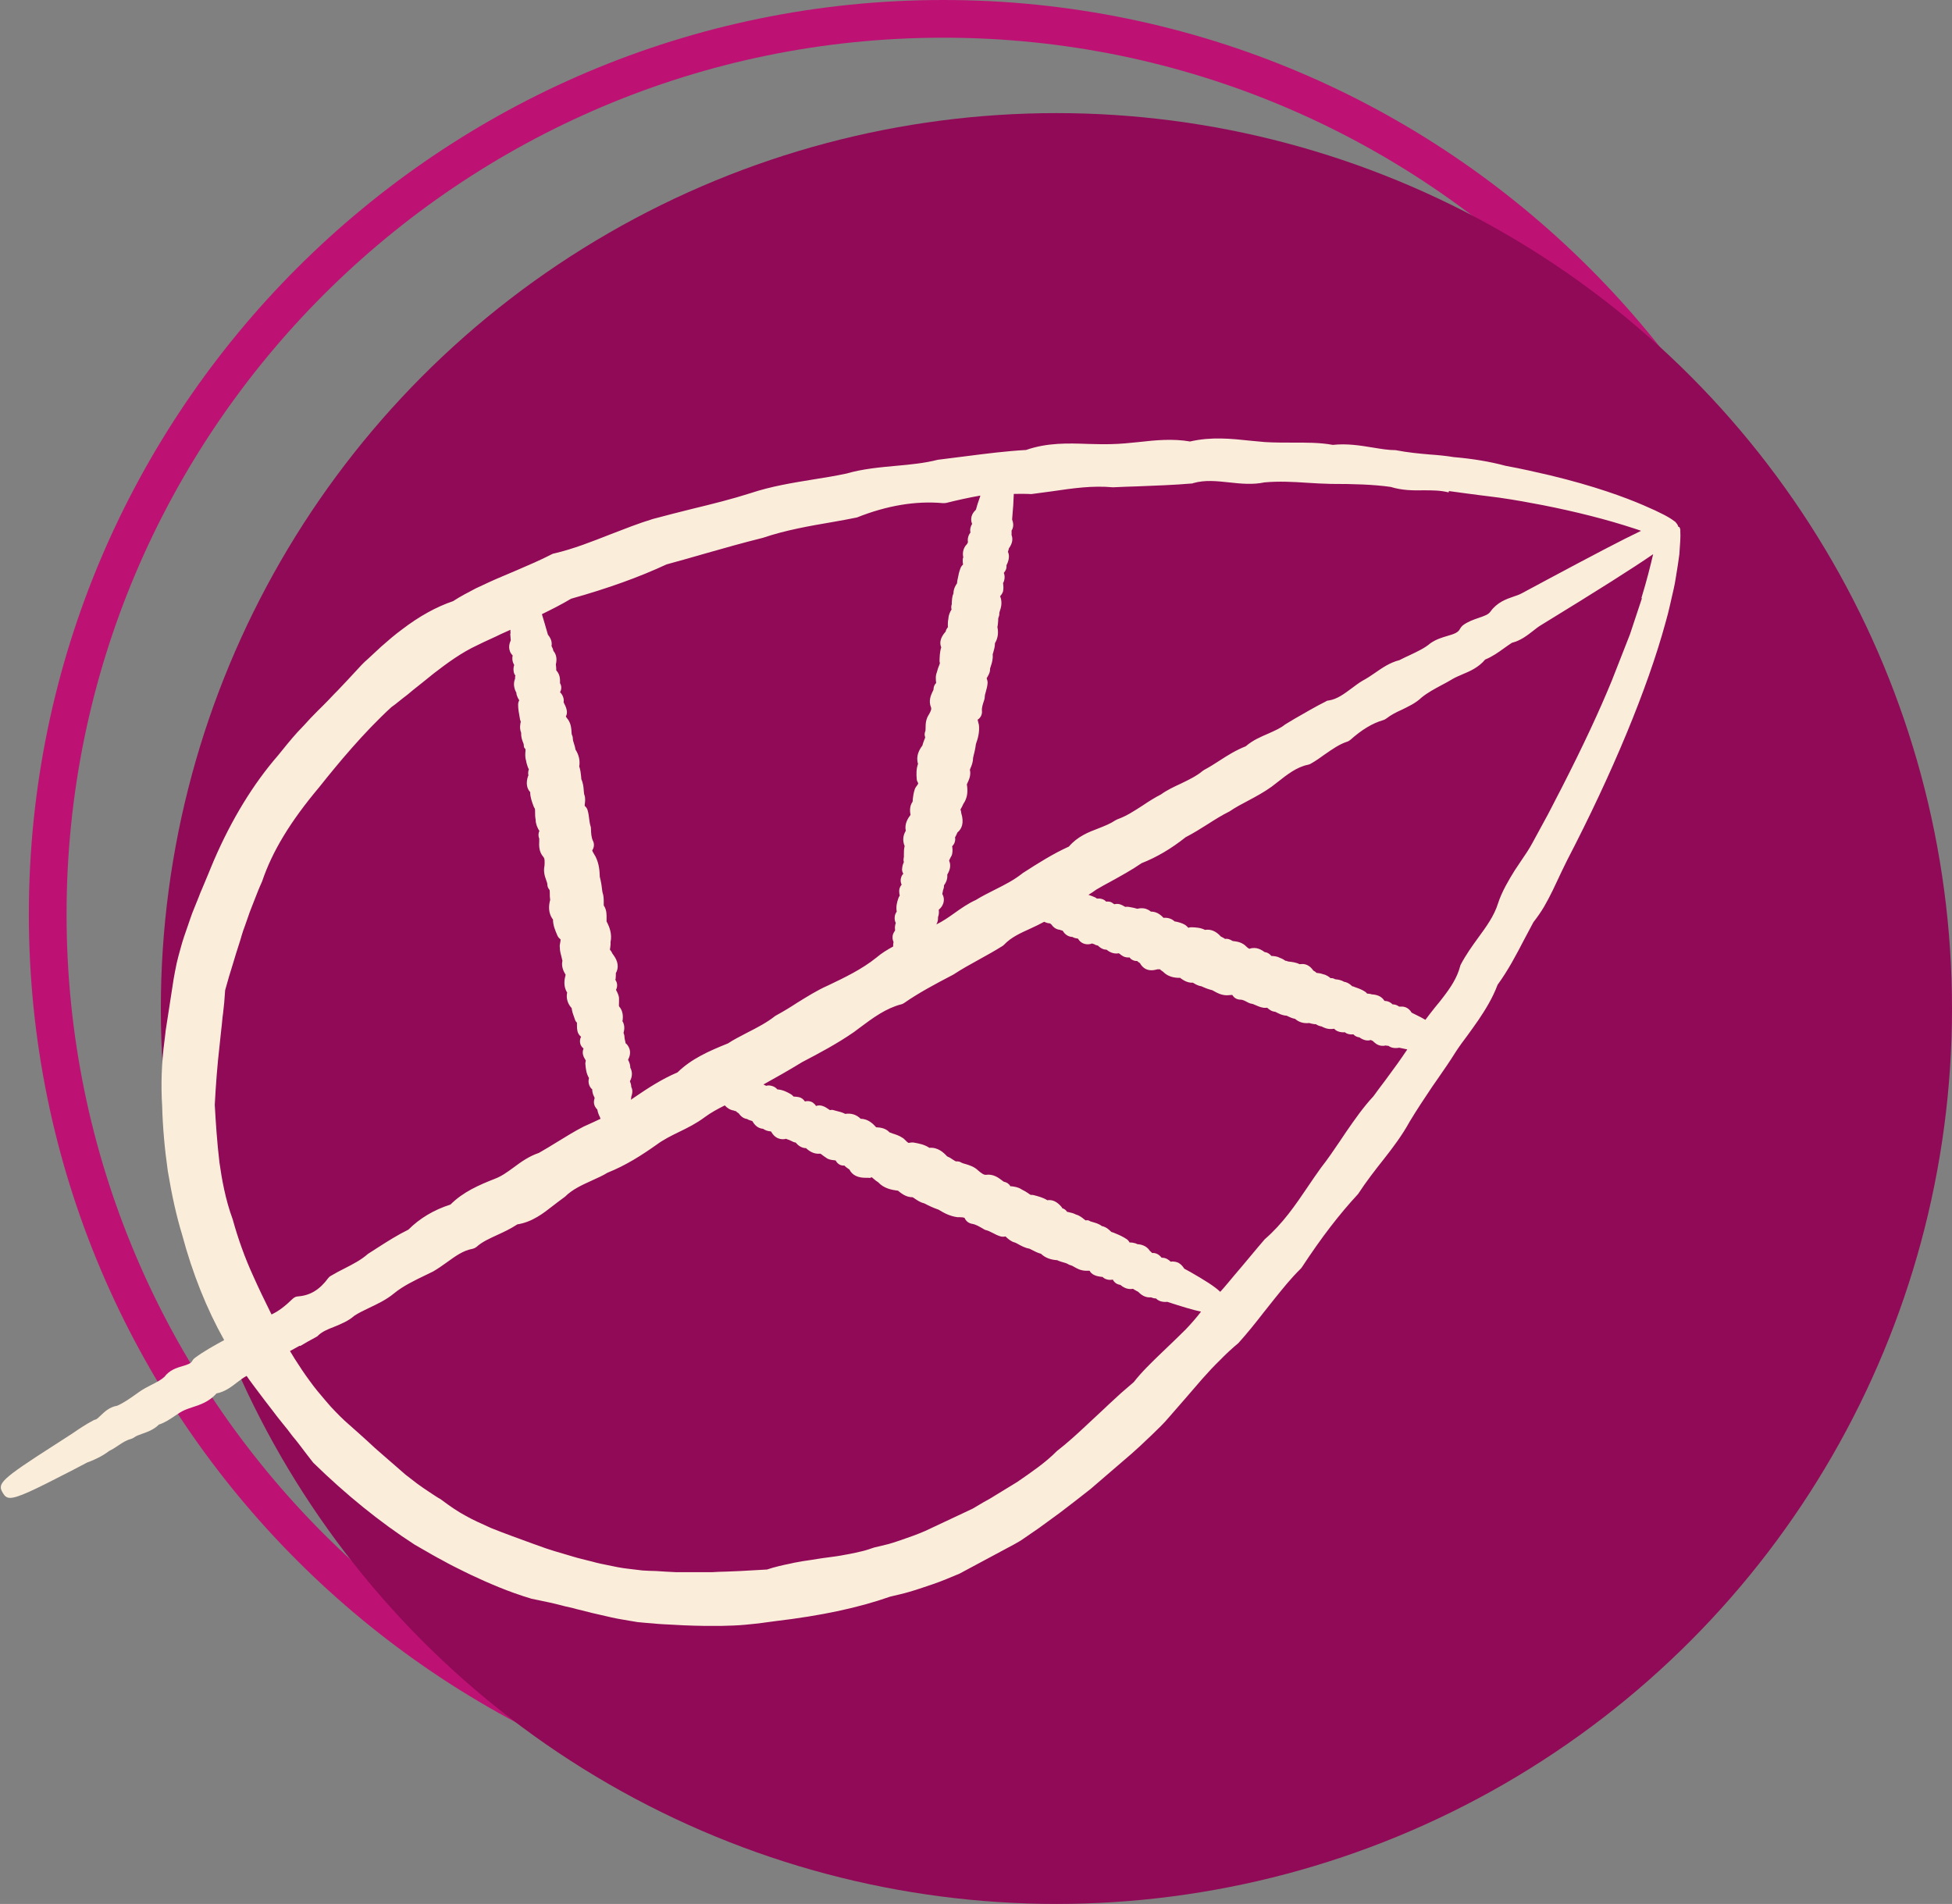
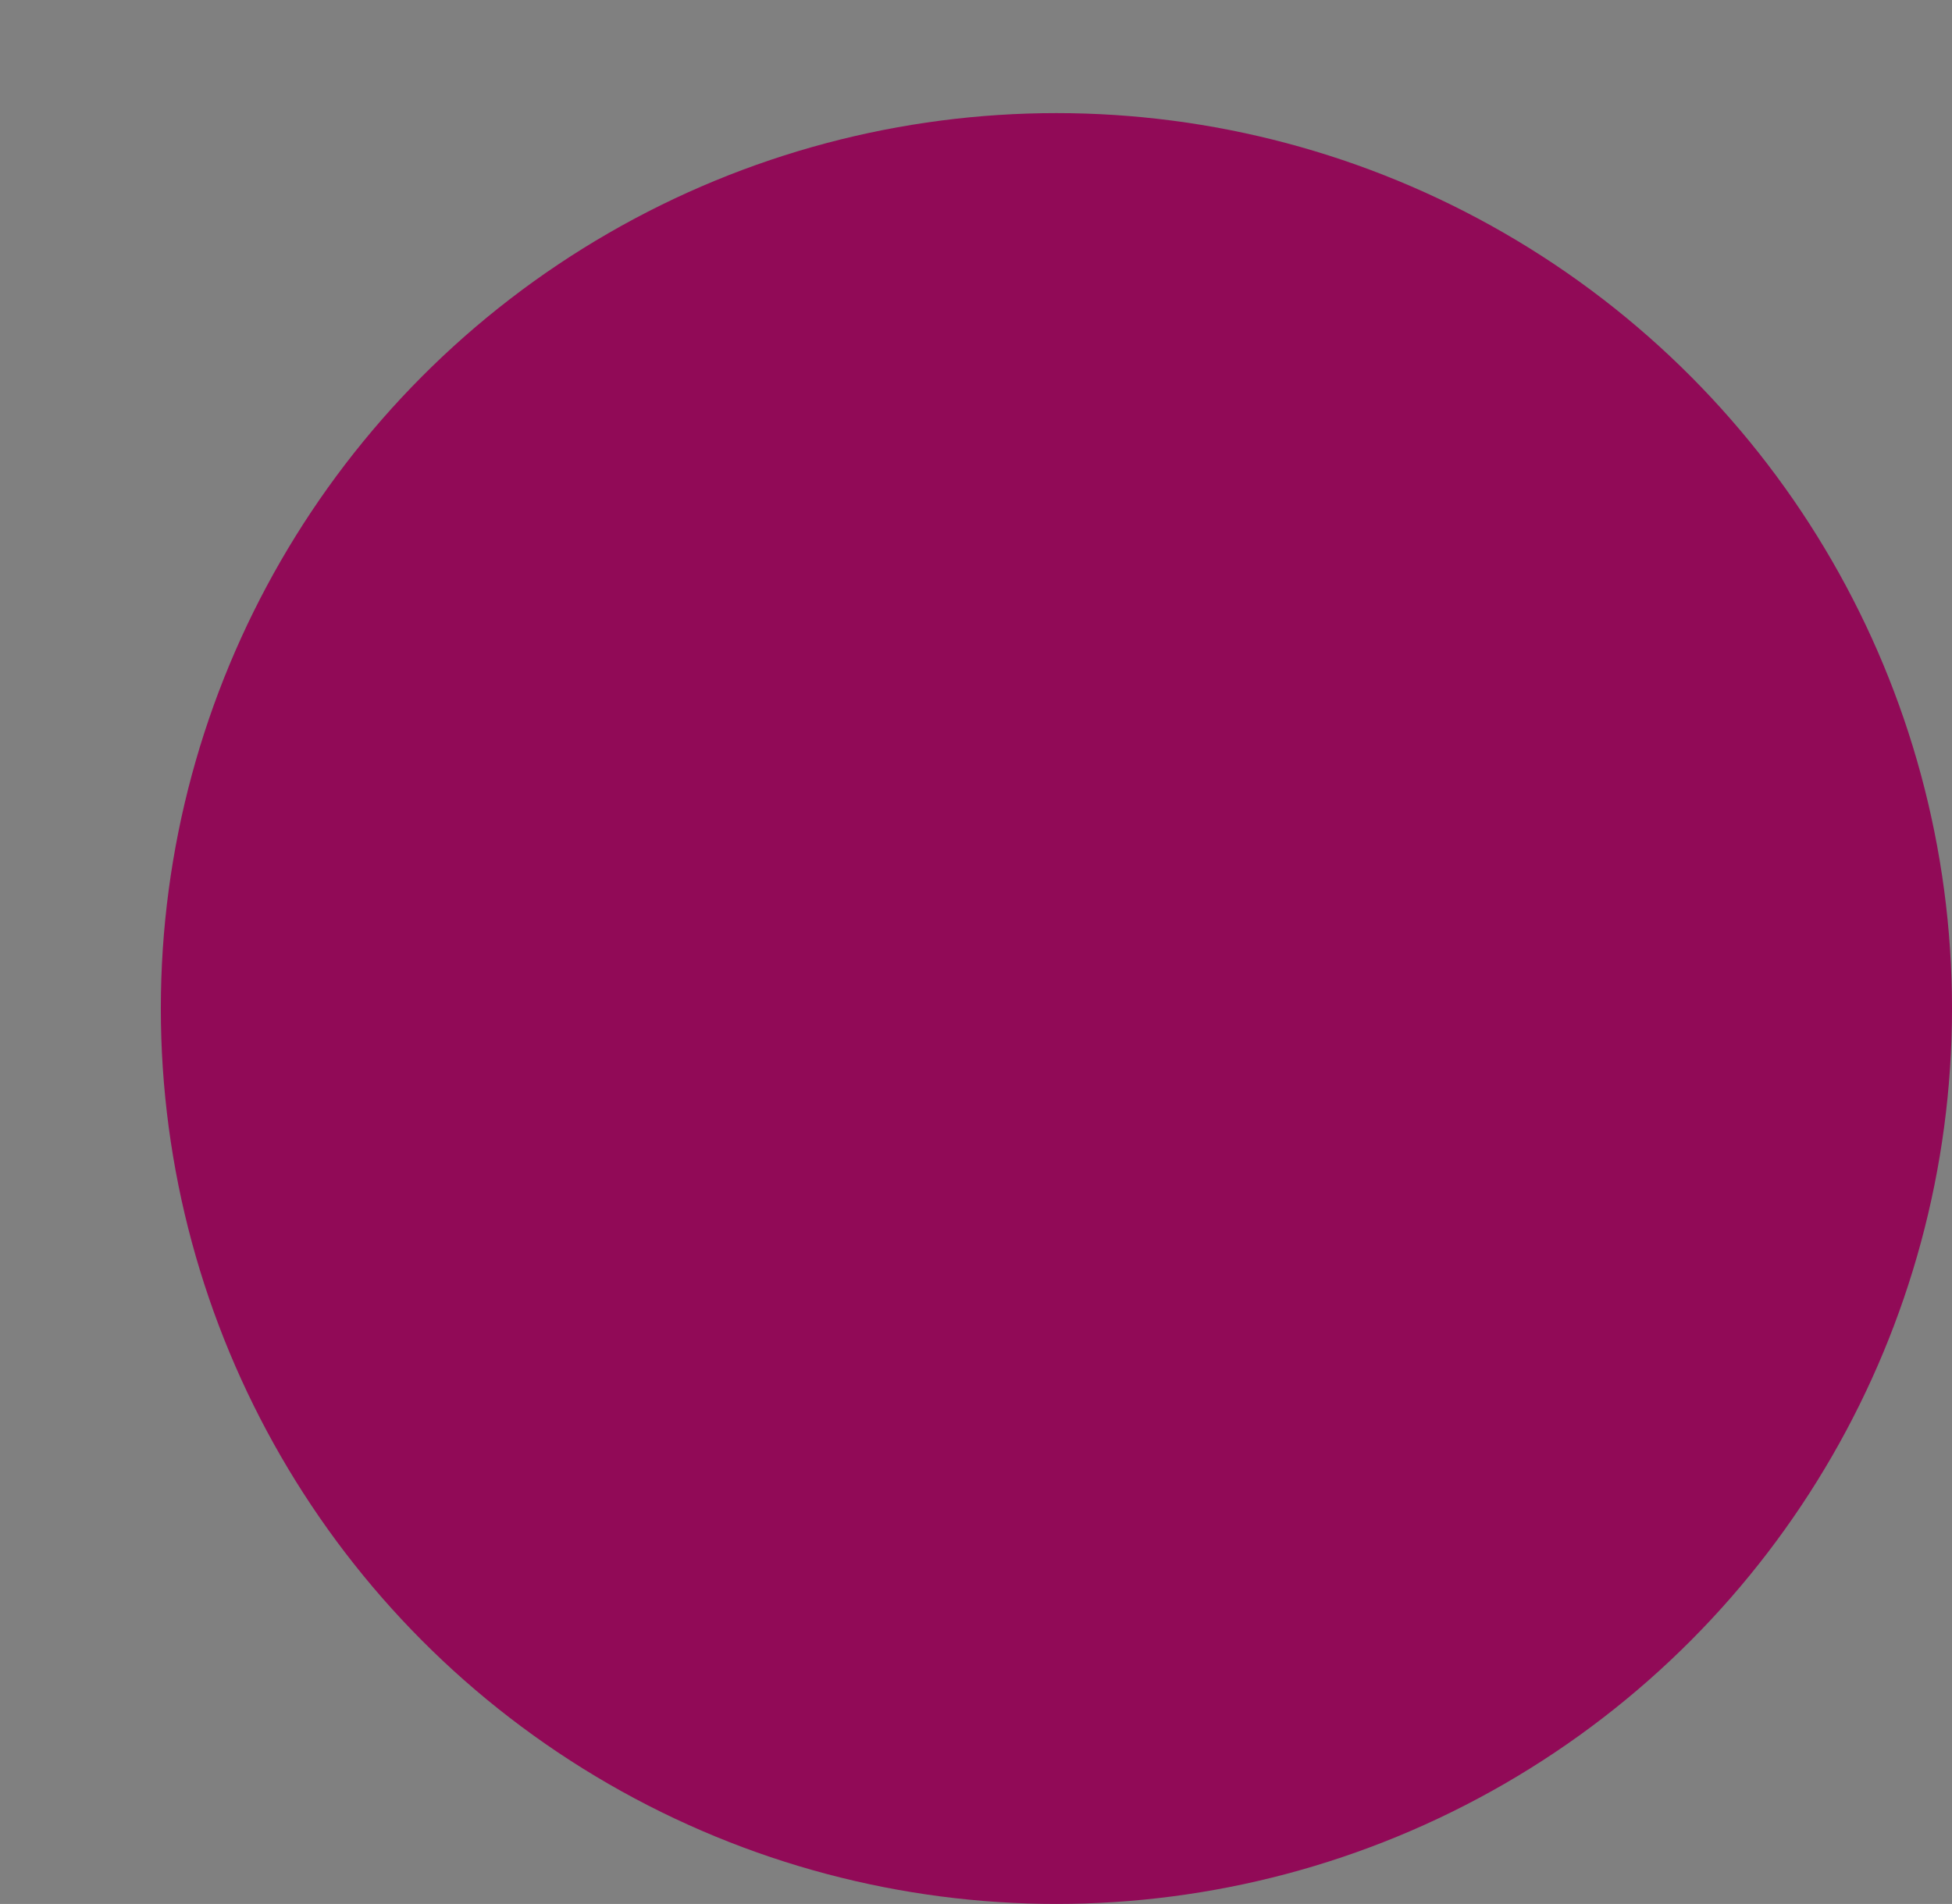
<svg xmlns="http://www.w3.org/2000/svg" id="_151" data-name="151" viewBox="0 0 103.53 101">
  <rect x="0" y="0" width="103.53" height="101" fill="#808080" stroke="none" />
  <defs>
    <style>
      .cls-1 {
        fill: #faeedb;
      }

      .cls-2 {
        fill: #910a57;
      }

      .cls-3 {
        fill: #be1174;
      }
    </style>
  </defs>
-   <path class="cls-3" d="M50.03,97C23.29,97,1.53,75.24,1.53,48.5S23.29,0,50.03,0s48.5,21.76,48.5,48.5-21.76,48.5-48.5,48.5ZM50.03,2C24.39,2,3.53,22.86,3.53,48.5s20.86,46.5,46.5,46.5,46.5-20.86,46.5-46.5S75.67,2,50.03,2Z" />
  <circle class="cls-2" cx="56.03" cy="53.5" r="47.5" />
-   <path class="cls-1" d="M89.02,27.95c-.03-.09-.07-.16-.12-.21-.03-.05-.07-.08-.12-.11-.22-.17-.66-.42-1.62-.83-.95-.41-2.59-1.02-4.97-1.59-.73-.17-1.52-.35-2.34-.5-.85-.23-1.79-.38-2.74-.46-.42-.07-.85-.11-1.28-.14-.56-.05-1.14-.1-1.81-.23-.39,0-.79-.07-1.22-.14-.67-.11-1.36-.22-2.11-.14-.71-.13-1.44-.12-2.13-.12-.48,0-.99,0-1.48-.03-.25-.02-.5-.05-.75-.07-1.03-.11-2.09-.22-3.21.04-.92-.16-1.84-.07-2.72.03-.48.05-.97.1-1.47.11-.4.01-.81,0-1.22-.01-1.07-.04-2.17-.07-3.29.32-1.05.06-2.08.19-3.17.33-.48.06-.96.12-1.51.19-.7.18-1.43.25-2.2.32-.87.08-1.78.16-2.64.41-.57.12-1.15.22-1.74.31-1.1.18-2.24.36-3.35.73-1,.32-2.01.57-3.08.83-.69.17-1.39.35-2.1.54-.76.23-1.51.53-2.24.81-.97.38-1.97.78-3,1.02-.04,0-.08.02-.12.04-.6.31-1.21.57-1.86.85l-.73.31c-.46.19-.91.4-1.44.65-.4.21-.81.42-1.21.68-.88.3-1.78.79-2.72,1.51-.38.28-.74.59-1.09.9l-.69.64c-.12.1-.23.21-.34.32l-.77.83c-.17.18-.34.36-.5.53-.12.12-.24.24-.35.36l-.19.2c-.18.18-.35.36-.54.54-.25.25-.49.5-.72.76l-.36.38c-.35.39-.69.81-1.01,1.21-1.33,1.53-2.47,3.41-3.4,5.56-.1.23-.19.46-.29.7-.11.27-.22.53-.33.79-.07.16-.14.32-.2.49l-.23.57c-.07.16-.13.33-.19.5l-.13.38c-.14.4-.29.81-.42,1.31-.07.24-.13.48-.19.73-.06.28-.11.55-.16.83l-.4,2.59c-.02.1-.03.21-.04.31l-.05.41c-.15,1.15-.19,2.31-.12,3.43.03,1.1.13,2.26.3,3.45.22,1.32.46,2.4.76,3.38.55,2.06,1.3,3.93,2.23,5.59-.53.29-1.08.59-1.56.95-.05.04-.1.09-.13.15-.08.14-.21.19-.52.28-.31.09-.69.21-.96.57-.2.18-.44.3-.7.43-.22.11-.44.23-.64.37l-.14.1c-.35.25-.68.48-1.02.63-.42.07-.68.33-.88.52-.1.1-.21.2-.28.22-.05,0-.09.03-.13.05-.38.2-.72.43-1.1.69l-.93.6c-2.89,1.85-3.04,2.05-2.76,2.53.1.17.19.28.4.28.39,0,1.2-.38,3.25-1.44l.84-.44c.43-.15.85-.37,1.16-.61.17-.08.34-.19.5-.3.21-.14.41-.27.64-.33.07-.02.13-.05.19-.09.1-.08.26-.13.42-.19.28-.1.61-.21.89-.49.32-.1.59-.29.83-.45.19-.13.37-.25.56-.33.12-.05.24-.09.36-.13.41-.13.92-.3,1.3-.74.46-.09.79-.35,1.1-.59.17-.13.33-.25.5-.34.11.15.21.31.33.46l.24.32c.27.36.54.72.8,1.05.17.23.35.46.53.68.18.22.36.44.54.69.24.28.46.58.68.87l.41.53c1.74,1.7,3.54,3.16,5.38,4.35l.47.27c.33.19.67.39,1,.56.39.22.79.42,1.2.62l.33.16c.85.4,1.98.9,3.2,1.26l.29.06c.44.09.87.18,1.29.29.15.04.3.08.46.11.12.03.23.05.35.09l.33.08c.16.04.32.08.47.12l.48.11c.38.09.76.18,1.13.24.27.05.54.09.83.14.28.03.55.05.81.07.36.04.71.05,1.07.07l.56.03c.36.02.72.02,1.07.03h.57s.39,0,.39,0c.41-.01.82-.02,1.24-.06l.69-.07.89-.12c2.46-.29,4.42-.71,6.1-1.3.25-.06.5-.12.75-.18.18-.05.37-.1.55-.16l.22-.07c.48-.16.98-.32,1.46-.52l.7-.29,2.89-1.55c.18-.1.36-.2.51-.31l.8-.55,1.11-.81c.55-.42,1.1-.84,1.64-1.27l2.15-1.85c.31-.27.62-.56.91-.84l.17-.16c.33-.32.66-.63.95-.98.58-.66,1.14-1.31,1.7-1.96l.08-.09c.29-.33.58-.64.9-.95.32-.33.62-.61.98-.91.47-.52.91-1.07,1.32-1.6l.58-.73c.46-.57.89-1.11,1.39-1.6.02-.02.05-.05.07-.08,1.05-1.6,1.99-2.82,2.99-3.9.43-.66.92-1.29,1.38-1.87.44-.56.95-1.23,1.35-1.96.19-.32.39-.63.59-.94.2-.31.41-.61.61-.92l.32-.46c.32-.46.63-.91.91-1.36.2-.31.42-.61.64-.9.2-.28.4-.55.59-.83.35-.52.74-1.14,1.01-1.86.56-.77.99-1.59,1.4-2.38.18-.34.36-.68.5-.94.21-.27.4-.54.57-.83.16-.28.31-.56.45-.85l.26-.55c.17-.35.33-.71.5-1.04,2.41-4.64,4.27-9.12,5.22-12.6.1-.34.18-.67.25-.98l.1-.44c.05-.23.11-.45.15-.68l.07-.42c.07-.43.13-.8.17-1.13.04-.54.07-.94.05-1.22.01-.08-.01-.15-.05-.22ZM87.08,31.75l-.63,1.9-.96,2.45c-.66,1.61-1.53,3.48-2.66,5.69l-.28.54c-.15.29-.3.59-.46.89l-.81,1.49c-.17.32-.38.63-.6.95-.11.17-.23.34-.34.51-.17.27-.33.54-.48.82-.17.32-.31.63-.41.94-.2.65-.62,1.23-1.06,1.83-.32.44-.64.89-.91,1.4-.02.03-.03.07-.04.11-.16.61-.52,1.14-.89,1.62-.13.17-.26.34-.4.5-.18.23-.37.46-.55.71-.15-.09-.32-.18-.51-.27l-.22-.11c-.06-.1-.2-.29-.46-.32-.06,0-.12,0-.2,0-.12-.09-.24-.12-.35-.12-.09-.09-.21-.17-.39-.18,0,0-.01,0-.02,0,0,0-.02-.01-.03-.02-.11-.17-.3-.31-.66-.33-.02,0-.05-.02-.07-.02-.06-.01-.13-.02-.18-.02-.03-.04-.07-.08-.12-.11-.17-.11-.34-.17-.49-.22l-.1-.04s-.05-.02-.08-.02c-.15-.15-.3-.22-.44-.24-.16-.1-.34-.12-.46-.13-.08-.04-.14-.07-.25-.06-.08-.07-.21-.17-.4-.21-.11-.04-.22-.06-.34-.07-.05-.05-.11-.09-.17-.12-.08-.11-.24-.32-.53-.35-.07,0-.14,0-.2.01-.2-.1-.41-.12-.58-.14-.06,0-.11-.05-.17-.04-.07-.05-.16-.11-.28-.15-.16-.09-.32-.1-.47-.11-.09-.11-.21-.19-.35-.2-.14-.1-.43-.31-.81-.18-.04,0-.14-.09-.15-.1-.22-.24-.5-.28-.66-.3-.04,0-.09-.01-.1-.02-.11-.07-.25-.13-.38-.1-.06-.04-.14-.09-.23-.13-.26-.29-.54-.4-.84-.35-.23-.12-.48-.13-.68-.14-.07,0-.14,0-.2.03-.02-.02-.05-.05-.08-.08-.03-.03-.07-.06-.1-.08-.17-.1-.35-.14-.48-.17-.02,0-.04,0-.07-.01-.14-.13-.33-.21-.59-.19-.24-.26-.46-.33-.67-.33-.09-.08-.19-.12-.27-.15-.11-.03-.26-.05-.45,0-.12-.04-.24-.06-.34-.08l-.11-.02c-.06-.01-.13-.01-.19,0,0,0,0,0,0,0-.07-.04-.16-.1-.29-.14-.1-.03-.2-.02-.29,0-.04-.03-.09-.06-.13-.09-.08-.05-.19-.06-.3-.05-.08-.09-.19-.14-.32-.16-.06,0-.11,0-.17,0-.03-.03-.07-.05-.11-.07-.09-.04-.21-.09-.34-.13.14-.09.29-.18.42-.28.25-.15.51-.29.77-.43.54-.3,1.11-.61,1.63-.97.79-.31,1.56-.76,2.34-1.38.41-.21.79-.45,1.17-.69.36-.23.72-.46,1.16-.68.32-.22.65-.39.99-.57.41-.22.84-.45,1.24-.74l.31-.24c.52-.41,1.02-.8,1.61-.92.05-.01.1-.03.14-.05.27-.15.52-.33.77-.51.39-.27.76-.53,1.16-.66.07-.02.13-.06.18-.1.61-.54,1.16-.88,1.75-1.05.06-.02.12-.05.17-.09.23-.18.5-.32.79-.45.37-.18.76-.36,1.06-.65.33-.27.69-.46,1.08-.67.21-.11.41-.22.59-.33.16-.09.33-.16.49-.23.41-.17.87-.37,1.22-.79.39-.16.71-.39,1-.6.14-.1.28-.2.42-.29.47-.12.81-.39,1.12-.63.13-.1.25-.2.38-.28,3.12-1.91,4.93-3.06,5.99-3.79-.14.6-.33,1.37-.62,2.32ZM76.85,26.05c.54.08,1.06.14,1.56.21.38.05.75.09,1.11.14.83.12,1.6.26,2.32.4,1.72.34,3.36.75,4.85,1.24.13.04.24.08.35.12-.99.47-2.53,1.28-4.98,2.59l-1.36.73c-.13.07-.28.12-.43.17-.38.13-.86.3-1.21.78-.11.17-.32.24-.64.35-.26.09-.56.19-.83.39-.06.05-.11.11-.15.18-.1.21-.31.28-.69.39-.26.08-.56.16-.88.38-.3.26-.69.44-1.11.64-.18.08-.36.17-.54.26-.51.13-.91.41-1.3.68-.2.14-.41.28-.67.42-.2.12-.38.26-.57.4-.39.29-.76.57-1.21.64-.05,0-.11.02-.15.05-.56.28-1.1.6-1.66.92l-.5.3c-.24.2-.55.33-.88.48-.39.17-.83.35-1.21.68-.51.2-.96.48-1.39.76-.26.17-.53.34-.81.49-.03.02-.06.04-.09.06-.32.27-.72.46-1.15.67-.37.17-.75.35-1.05.57-.33.17-.65.37-.96.58-.45.29-.87.57-1.35.74-.04.02-.08.04-.12.06-.25.17-.55.29-.88.42-.53.2-1.12.43-1.58.97-.84.38-1.63.88-2.39,1.37-.01,0-.09.06-.1.07-.43.34-.92.59-1.44.85-.36.18-.71.36-1,.54-.42.19-.79.45-1.14.7-.32.23-.63.44-.96.6.05-.09.09-.19.09-.32,0-.02,0-.05,0-.07.04-.1.06-.23.04-.39.12-.1.27-.28.27-.54,0-.1-.03-.2-.08-.29,0-.04.01-.07.02-.11,0-.05.02-.11.03-.14.03-.07.04-.15.04-.22.14-.19.19-.38.17-.56h0c.08-.14.24-.43.1-.74,0-.03.05-.11.07-.16l.06-.11s.03-.06.03-.1c.03-.14.02-.27,0-.4.13-.12.19-.31.15-.48,0,0,0,0,.01,0,.03-.06.08-.14.12-.25.22-.18.37-.48.2-1.04,0-.06-.02-.12-.04-.18,0,0,.01-.02.02-.03.04-.07.09-.16.13-.26.25-.35.24-.73.19-1.03,0-.03.03-.07.04-.1.07-.15.19-.41.12-.68,0-.02.03-.08.05-.13.05-.12.12-.3.12-.51.06-.24.12-.48.15-.73.1-.28.2-.6.16-1.01l-.03-.12c-.02-.07-.04-.16-.04-.16.16-.1.25-.28.23-.47-.02-.17.05-.36.12-.58.02-.05.03-.11.03-.17,0-.08.03-.17.06-.28.04-.14.08-.29.09-.46,0-.08-.02-.16-.05-.24,0,0,0,0,0,0,.07-.12.19-.3.18-.49,0-.04.03-.11.05-.18.05-.15.11-.35.09-.59,0-.04.02-.07.03-.11.04-.14.09-.3.09-.49.12-.2.21-.48.13-.86.03-.12.03-.23.04-.33,0-.06,0-.15.02-.17.03-.08.05-.15.04-.23,0-.02.02-.08.03-.12.05-.14.12-.36.06-.64l-.04-.13s0-.01,0-.02c.07-.07.12-.16.15-.25.03-.15.02-.28,0-.44.09-.15.11-.37.04-.54.1-.11.16-.25.14-.4.06-.12.21-.43.08-.72.02-.07.05-.16.05-.18.21-.29.21-.53.14-.71.01-.09,0-.17,0-.23.09-.14.13-.33.03-.59.05-.55.08-1,.09-1.36.31,0,.61-.01.93.01.38-.05.75-.1,1.12-.15,1.09-.16,2.13-.31,3.21-.21.44-.02.88-.04,1.31-.05.97-.04,1.92-.07,2.84-.15.03,0,.07,0,.1-.02.62-.18,1.25-.11,1.91-.04.62.07,1.27.13,1.87,0,.76-.07,1.53-.03,2.26.02.43.03.86.05,1.28.06,1.18,0,2.24.03,3.16.16.61.19,1.21.19,1.75.18.46,0,.88,0,1.32.11ZM51.99,26.32c-.04.13-.09.26-.14.41l-.09.31c-.09.09-.25.25-.25.52,0,.06.01.14.05.23-.07.11-.13.27-.09.46-.08.1-.15.24-.14.43,0,.03,0,.05.01.08,0,0,0,0-.01.02-.01.03-.03.05-.04.08-.26.25-.23.58-.2.7-.02.04-.03.09-.03.13,0,.09,0,.17.02.25-.05.05-.1.11-.13.18-.08.2-.12.39-.15.56l-.03.14s-.01.08-.01.12c-.06.09-.19.28-.19.53-.08.19-.08.37-.09.48,0,.04,0,.09,0,.1-.03.09-.04.19-.01.29h0s0,0-.02.02c-.06.1-.14.26-.15.46-.03.14-.03.26-.03.36,0,.03,0,.09.02.07-.07.08-.12.17-.14.27,0,0,0,0-.01,0-.29.33-.31.61-.22.82-.08.25-.08.49-.09.7,0,.05,0,.08.02.13,0,.02-.03.1-.05.15-.04.09-.08.21-.11.34-.08.19-.06.38-.04.57-.09.09-.14.21-.14.35,0,.02-.03.07-.05.11-.08.17-.23.49-.08.84.03.08,0,.17-.1.35-.18.26-.19.53-.19.73,0,.07,0,.15-.02.19-.04.11-.04.21,0,.31,0,.02-.03.1-.05.14-.03.08-.07.18-.1.3-.16.21-.36.56-.23.97-.1.27-.09.56-.07.8,0,.08.04.16.08.23,0,.04-.07.13-.13.21-.02.03-.04.07-.05.1-.07.2-.09.39-.11.54,0,.04,0,.09-.01.13-.17.24-.14.51-.11.7-.13.17-.33.47-.25.84-.15.25-.18.53-.06.81-.04.15-.04.3-.04.42v.14c-.01.09-.04.2,0,.28-.03.08-.08.19-.09.32-.02.11,0,.22.06.31-.05.05-.09.11-.11.18-.05.13-.04.28.02.4-.08.09-.13.21-.13.34,0,.08.01.16.03.24-.04.05-.06.1-.08.16-.06.18-.13.41-.08.69-.06.08-.11.19-.11.33,0,.06,0,.16.06.27-.03.09-.06.21-.04.35,0,0,0,.03,0,.06-.05.06-.08.13-.1.17-.06.17-.03.32.02.43-.02.09-.02.17-.02.24-.31.17-.61.35-.89.59-.77.62-1.69,1.06-2.57,1.48-.59.26-1.12.6-1.64.92-.35.23-.71.45-1.15.69-.44.35-.94.61-1.47.88-.38.2-.76.39-1.04.58-1.02.41-1.93.81-2.68,1.54-.85.36-1.59.85-2.31,1.34l-.16.11c.01-.05.02-.11.02-.16.08-.22.07-.39,0-.52,0-.12-.04-.22-.07-.3.07-.14.16-.37.06-.63,0-.02-.02-.05-.04-.08,0-.12-.03-.27-.12-.43.07-.14.17-.38.05-.64-.04-.09-.1-.18-.18-.24,0-.05-.02-.09-.03-.14-.01-.07-.03-.13-.03-.18,0-.08-.02-.16-.05-.23.04-.14.09-.4-.07-.64h.02c.02-.18.05-.5-.19-.77-.01-.03,0-.15,0-.22v-.23c-.02-.15-.08-.27-.16-.42.09-.17.08-.38-.04-.54,0,0,.01,0,.02-.04,0-.08.02-.18.01-.3.17-.3.13-.63-.14-.99-.02-.03-.05-.06-.06-.09-.02-.06-.07-.12-.11-.17,0-.03,0-.05.01-.08.01-.09.03-.2.02-.32.09-.43-.05-.8-.21-1.1,0-.02,0-.09,0-.14,0-.18.02-.46-.15-.71,0-.03,0-.11,0-.17,0-.15,0-.34-.07-.54-.03-.27-.07-.54-.14-.81-.01-.3-.03-.67-.22-1.06l-.07-.12c-.04-.07-.11-.18-.11-.22.1-.15.12-.34.04-.5-.09-.18-.1-.4-.11-.67,0-.05-.01-.1-.03-.15-.03-.09-.04-.2-.06-.33-.02-.17-.04-.33-.09-.49-.02-.08-.08-.16-.15-.22,0-.02,0-.04,0-.06.02-.14.05-.36-.02-.53-.02-.06-.02-.14-.03-.22-.01-.17-.03-.39-.13-.61,0-.05-.01-.09-.01-.14-.02-.15-.03-.34-.1-.53.05-.3-.01-.6-.2-.9-.02-.14-.06-.25-.09-.35-.03-.08-.05-.16-.05-.21,0-.08-.01-.15-.05-.22-.01-.02-.02-.1-.02-.16-.01-.17-.02-.39-.17-.63l-.09-.12s-.03-.04-.04-.06c.05-.09.07-.2.05-.31-.02-.16-.09-.28-.17-.45.04-.18-.05-.4-.19-.53.09-.15.09-.33,0-.48,0,0,0,0,0-.01,0-.13.03-.43-.2-.67,0-.02,0-.06,0-.09,0-.1-.02-.19-.02-.22.08-.34,0-.57-.13-.72-.02-.1-.06-.19-.1-.26.03-.17,0-.37-.19-.6-.12-.43-.23-.78-.32-1.09.51-.25,1.03-.51,1.55-.82,1.99-.56,3.62-1.15,5.06-1.82.69-.19,1.38-.38,2.06-.58,1.01-.29,2.01-.57,3.05-.83,1.21-.41,2.48-.63,3.71-.84.4-.07.79-.14,1.28-.24,1.58-.63,3.11-.89,4.56-.76.06,0,.11,0,.17-.01.56-.14,1.18-.28,1.81-.39ZM27.06,33.6l.03.37c-.05.11-.14.34-.04.59.02.06.07.14.14.21-.03.14-.03.32.08.5,0,0,0,0,0,.01-.04.13-.06.29.01.47.02.03.04.07.06.1,0,0-.01,0-.02.04,0,.04,0,.07,0,.11-.14.33,0,.62.07.76,0,.04,0,.08.02.12.03.1.07.18.13.27-.04.07-.06.15-.06.24,0,.22.04.43.08.65l.02.12s.02.08.04.12c0,0,0,0,0,0-.02.11-.08.35.02.59-.01.21.05.39.1.51.02.04.04.11.04.13,0,.12.01.15.09.23,0,.03,0,.07,0,.1-.01.13-.03.31.03.5.02.15.07.27.1.37.02.05.05.1.05.1-.04.11-.05.23-.02.33,0,0-.01,0-.02.02-.14.41-.05.69.11.86,0,.28.1.53.18.75.02.05.04.09.07.13.01.03.01.13.01.2,0,.11,0,.24.03.38,0,.23.09.41.16.54.01.02.03.05.04.05-.06.13-.07.28-.01.41,0,.02,0,.1,0,.15-.01.2-.03.55.22.83.08.1.07.23.06.46-.07.32.02.58.09.77.03.09.06.17.06.22,0,.11.04.21.11.29.02.02.02.13.02.2,0,.1,0,.22.02.34-.07.26-.13.68.15,1.04,0,.31.12.58.23.84.03.08.1.16.17.21.01.04-.02.19-.04.3,0,.04-.01.07,0,.11,0,.21.06.4.1.56.01.06.03.11.04.17-.07.3.06.56.17.74-.06.22-.14.6.08.94-.06.3.02.59.24.83.02.17.07.32.12.45l.05.14c.02.08.05.12.11.18,0,.02,0,.08,0,.12,0,.09,0,.21.03.34.03.12.1.22.19.29-.04.07-.06.15-.06.24,0,.15.07.29.19.38,0,0,0,0,0,0-.05.12-.06.26-.01.39.03.09.08.16.13.25-.02.07-.03.15-.02.22.02.21.04.46.19.71-.03.1-.04.23.01.37.03.07.07.16.16.23,0,.1.02.24.11.41,0,.01.02.03.02.04-.03.09-.04.17-.04.22,0,.18.09.31.18.4.03.17.09.31.13.38l.04.11c-.25.12-.51.24-.78.36-.01,0-.1.05-.11.05-.49.25-.95.54-1.41.82-.32.2-.64.39-.97.58-.53.18-.95.48-1.35.78-.33.24-.63.46-.98.59-.86.34-1.69.7-2.36,1.37-.88.28-1.63.73-2.23,1.33-.57.28-1.09.61-1.59.93l-.56.36c-.36.32-.79.54-1.24.77-.24.12-.49.25-.72.39-.06.03-.11.08-.15.13-.45.61-.95.91-1.58.96-.12,0-.23.06-.31.14-.38.37-.74.65-1.11.82-.37-.74-.69-1.41-.98-2.06-.43-.94-.79-1.94-1.08-2.99-.39-1.05-.58-2.16-.7-3-.13-1.08-.2-2.18-.25-3.07.06-1.14.14-2.15.25-3.1l.08-.76c.03-.26.06-.52.08-.77l.03-.23c.02-.18.04-.36.06-.55l.05-.67c.07-.25.14-.5.21-.74l.23-.75c.08-.28.17-.56.26-.84.07-.21.13-.41.19-.62.04-.14.09-.28.14-.41l.2-.57c.05-.14.09-.27.15-.41l.18-.46c.12-.31.24-.62.4-.97.54-1.6,1.5-3.18,3.02-4.99,1.01-1.27,2.36-2.9,3.84-4.26.13-.09.26-.19.38-.29l.2-.16c.2-.15.39-.3.56-.45.18-.14.36-.29.54-.43.19-.15.38-.31.57-.46.7-.54,1.46-1.1,2.3-1.49.24-.12.48-.23.72-.34.18-.08.37-.17.53-.25.17-.08.34-.15.51-.23,0,.07,0,.13.01.21ZM15.93,71.4c.27-.16.54-.32.83-.47.04-.02.09-.05.12-.09.21-.2.49-.32.83-.45.37-.15.78-.32,1.08-.59.24-.16.52-.29.81-.43.44-.21.89-.42,1.3-.76.49-.4,1.08-.68,1.7-.98l.37-.18c.26-.15.5-.32.75-.5.43-.31.84-.61,1.33-.7.09-.02.17-.06.23-.11.3-.27.69-.44,1.1-.63.35-.16.71-.33,1.06-.56.78-.12,1.37-.58,1.88-.98.19-.15.38-.29.57-.43.03-.02.05-.04.08-.06.38-.38.88-.61,1.41-.85.31-.14.62-.28.84-.42.96-.38,1.82-.93,2.61-1.49.35-.26.75-.46,1.18-.67.46-.22.93-.46,1.36-.78.32-.24.69-.44,1.07-.63.13.14.28.24.47.27.04.02.09.03.13.04.04.05.09.08.14.11.14.2.29.28.44.3.08.05.17.08.28.11.08.13.21.34.49.4.03,0,.05.01.08.01.1.07.24.13.42.14.08.13.22.35.5.4.1.02.2.02.3-.01.04.02.09.04.13.05.06.03.12.05.16.07.07.04.14.07.22.08.09.11.28.3.57.3v.02c.13.11.38.31.73.27.03,0,.12.08.19.13l.19.13c.14.07.27.08.44.1.09.17.25.29.47.27,0,0,0,.01.02.03.06.05.14.12.24.18.15.31.47.45.9.44.04,0,.08,0,.11,0,.09.02.08,0,.17-.03.02.01.07.05.1.08.07.06.15.13.25.19.3.32.69.4,1.03.44.02,0,.08.05.11.08.15.11.37.27.67.27.03,0,.1.06.15.09.12.08.28.19.49.24.23.12.48.24.75.33.26.16.57.34,1,.4h.13c.08,0,.21.01.25.04.07.17.22.28.39.31.2.03.38.14.62.28.04.03.09.05.14.06.09.02.19.07.31.13.15.08.29.15.45.2.08.02.18.02.26,0,.01.01.03.03.04.04.11.1.27.24.45.28.06.02.13.06.2.1.15.08.34.19.58.23.04.02.08.04.12.06.14.07.3.16.49.21.22.21.51.32.86.34.12.06.24.09.34.12.08.02.17.05.2.07.06.04.13.07.21.09.02,0,.09.04.14.07.14.08.34.2.62.21h.14s.05,0,.07,0c.05.1.13.17.23.22.14.07.28.09.46.11.13.14.36.18.54.14.08.16.23.26.4.28,0,0,0,0,0,0,.1.08.33.27.67.21.02.01.06.03.08.05.08.05.17.09.2.11.24.25.47.31.67.29.1.04.19.06.27.06.12.12.31.21.6.18.8.26,1.36.43,1.79.52-.22.29-.47.58-.8.93-.26.26-.52.51-.79.77l-.51.49c-.52.5-1.05,1.01-1.47,1.55l-.29.25c-.25.21-.5.43-.73.65-.2.18-.4.37-.6.56l-.88.82c-.49.46-1,.93-1.58,1.38-.6.61-1.31,1.09-2.09,1.63l-.26.16c-.31.19-.62.38-.95.58-.12.08-.23.14-.35.21l-.22.12c-.21.12-.41.24-.59.35l-2.51,1.18c-.43.19-.87.34-1.3.49l-.18.06c-.16.05-.32.11-.48.15-.23.06-.46.11-.75.18-.21.07-.43.15-.65.2-.23.06-.46.1-.69.15l-.17.03c-.17.03-.35.07-.52.09l-.74.1c-.19.03-.38.06-.57.09-.3.04-.6.09-.91.15l-.22.05c-.4.08-.8.17-1.22.31l-1.42.08c-.24.01-.48.02-.72.03-.26,0-.52.02-.75.03-.22,0-.44,0-.66,0-.28,0-.56,0-.83,0h-.47c-.34-.02-.67-.03-1.04-.06-.25,0-.5-.02-.72-.03-.25-.03-.5-.06-.75-.09-.38-.04-.75-.12-1.13-.2l-.34-.07c-.15-.03-.29-.07-.44-.11l-.56-.14c-.15-.04-.29-.07-.44-.12l-.54-.16c-.31-.09-.62-.18-.91-.28l-.7-.25c-.73-.27-1.47-.53-2.19-.82l-.11-.05c-.44-.2-.86-.38-1.28-.62-.39-.21-.78-.47-1.31-.87-.17-.09-.32-.2-.48-.3l-.15-.1c-.21-.14-.42-.28-.62-.43l-.61-.47-1.47-1.28c-.1-.09-.21-.18-.31-.28-.25-.23-.5-.46-.76-.69l-.45-.4c-.33-.28-.64-.6-.96-.94l-.27-.31c-.29-.34-.59-.69-.86-1.07-.29-.39-.56-.8-.82-1.21l-.06-.1c-.06-.09-.11-.19-.17-.28.17-.1.34-.18.51-.28ZM64.7,68.51c-.3-.28-.81-.6-1.56-1.03l-.33-.18c-.05-.08-.14-.21-.29-.3-.07-.04-.23-.1-.43-.07-.1-.1-.25-.21-.46-.21,0,0-.01,0-.02,0-.08-.11-.21-.22-.4-.25-.04,0-.07,0-.11,0,0,0,0-.01-.03-.04-.03-.02-.05-.05-.08-.07-.19-.3-.51-.35-.67-.36-.04-.02-.07-.04-.12-.05-.1-.03-.19-.04-.29-.04-.04-.07-.09-.14-.16-.18-.18-.12-.37-.21-.57-.29l-.12-.05s-.08-.03-.12-.04c0,0,0,0,0,0-.08-.08-.25-.26-.5-.31-.17-.13-.35-.17-.48-.21-.04-.01-.11-.03-.13-.04-.1-.06-.13-.07-.25-.05-.03-.02-.06-.04-.08-.06-.1-.08-.24-.2-.43-.25-.13-.07-.26-.1-.36-.12-.04-.01-.11-.03-.11-.02-.06-.1-.16-.17-.27-.2h0s0,0,0-.03c-.27-.34-.54-.43-.78-.39-.24-.15-.5-.21-.72-.27-.05-.01-.1-.02-.14-.01-.03,0-.12-.06-.17-.1-.09-.06-.2-.13-.33-.19-.19-.13-.39-.15-.54-.17-.02,0-.05,0-.06,0-.07-.13-.19-.21-.34-.24-.02,0-.09-.06-.13-.09-.16-.12-.44-.33-.81-.28-.12.02-.24-.07-.41-.21-.23-.23-.5-.3-.69-.36-.09-.02-.17-.05-.21-.07-.09-.06-.19-.08-.3-.07h0s-.12-.06-.17-.1c-.08-.06-.18-.12-.3-.17-.18-.2-.49-.49-.94-.45-.26-.18-.56-.23-.83-.28-.08-.01-.19,0-.27.02-.04-.01-.15-.12-.23-.2-.03-.03-.05-.05-.09-.07-.18-.12-.37-.18-.53-.23-.05-.02-.11-.04-.16-.06-.21-.23-.5-.26-.71-.27-.15-.17-.42-.45-.82-.45-.22-.22-.51-.31-.82-.26-.15-.08-.31-.12-.44-.15l-.15-.04c-.08-.03-.13-.03-.21-.01-.02,0-.07-.04-.1-.06-.08-.05-.17-.12-.3-.16-.11-.04-.24-.04-.35,0-.04-.07-.1-.13-.17-.18-.12-.08-.28-.1-.42-.06,0,0,0,0,0,0-.07-.11-.18-.2-.32-.23-.09-.02-.17-.02-.28-.03-.05-.06-.11-.11-.17-.14-.18-.1-.4-.22-.69-.24-.07-.08-.17-.16-.32-.19-.07-.02-.17-.03-.28,0-.04-.02-.08-.05-.14-.07.69-.38,1.39-.78,2.06-1.19.86-.45,1.83-.96,2.74-1.59l.32-.24c.71-.53,1.38-1.02,2.18-1.23.06-.01.11-.04.16-.07.79-.55,1.66-1.01,2.5-1.45.01,0,.11-.06.13-.07.44-.29.9-.54,1.35-.79.42-.23.83-.46,1.23-.71.04-.02.07-.05.1-.08.37-.39.86-.61,1.39-.85.24-.11.49-.23.73-.36.08.04.17.07.27.08.02,0,.03,0,.05.01.02.02.05.04.07.06.07.1.19.23.4.27,0,0,.02,0,.03,0,.05.02.1.04.16.05.08.13.21.29.46.33.02,0,.03,0,.05,0,.1.06.21.08.3.09.08.13.21.27.45.3.1.01.2,0,.3-.04.04.01.08.03.12.04.06.04.12.06.19.07.16.16.32.22.46.22.11.09.35.25.65.19.02.01.04.03.06.04,0,0,.08.07.09.07.03.02.07.04.1.06.11.05.23.06.32.05.04.06.1.11.17.14.07.04.15.05.23.05.04.03.09.08.15.11.05.1.13.19.22.26.25.18.53.12.71.07.05,0,.09,0,.13,0,.05.04.1.09.17.13.33.34.77.33,1,.32-.02,0-.04,0-.06,0-.03,0-.05,0-.02.02.13.09.36.26.66.24.1.06.25.16.45.19.17.08.37.16.58.21.22.12.51.31.9.26,0,0,.11-.01.11-.01.02,0,.03,0,.05,0,.09.16.25.25.44.25.11,0,.22.06.41.16.06.03.12.05.19.06.04,0,.11.04.19.07.11.05.25.11.42.14.06.01.13,0,.2,0,.1.09.24.2.41.21.02,0,.07.03.11.05.12.06.29.15.51.16.02,0,.04.02.06.03.1.05.24.11.39.14.16.14.4.26.75.22.1.03.19.05.27.06.03,0,.07,0,.08,0,.08.06.21.11.3.12.12.06.32.17.62.13,0,0,.03,0,.05-.01.05.06.12.11.2.14.13.05.25.06.37.05.12.1.29.13.45.11.08.09.2.15.32.16.22.16.44.2.6.14.03.02.07.03.11.05.08.08.24.25.5.26.06,0,.12,0,.17-.02.05.01.1.02.16.02.12.09.3.15.57.1.15.03.29.06.43.09-.17.26-.35.51-.51.74l-.65.89c-.23.3-.45.6-.64.86-.54.58-.99,1.23-1.44,1.88l-.35.52c-.31.46-.63.93-.99,1.39-.24.33-.47.67-.7,1.01-.65.96-1.32,1.95-2.28,2.78-.26.3-.51.6-.76.9-.28.34-.57.68-.86,1.02l-.3.36c-.14.17-.29.34-.44.51Z" />
</svg>